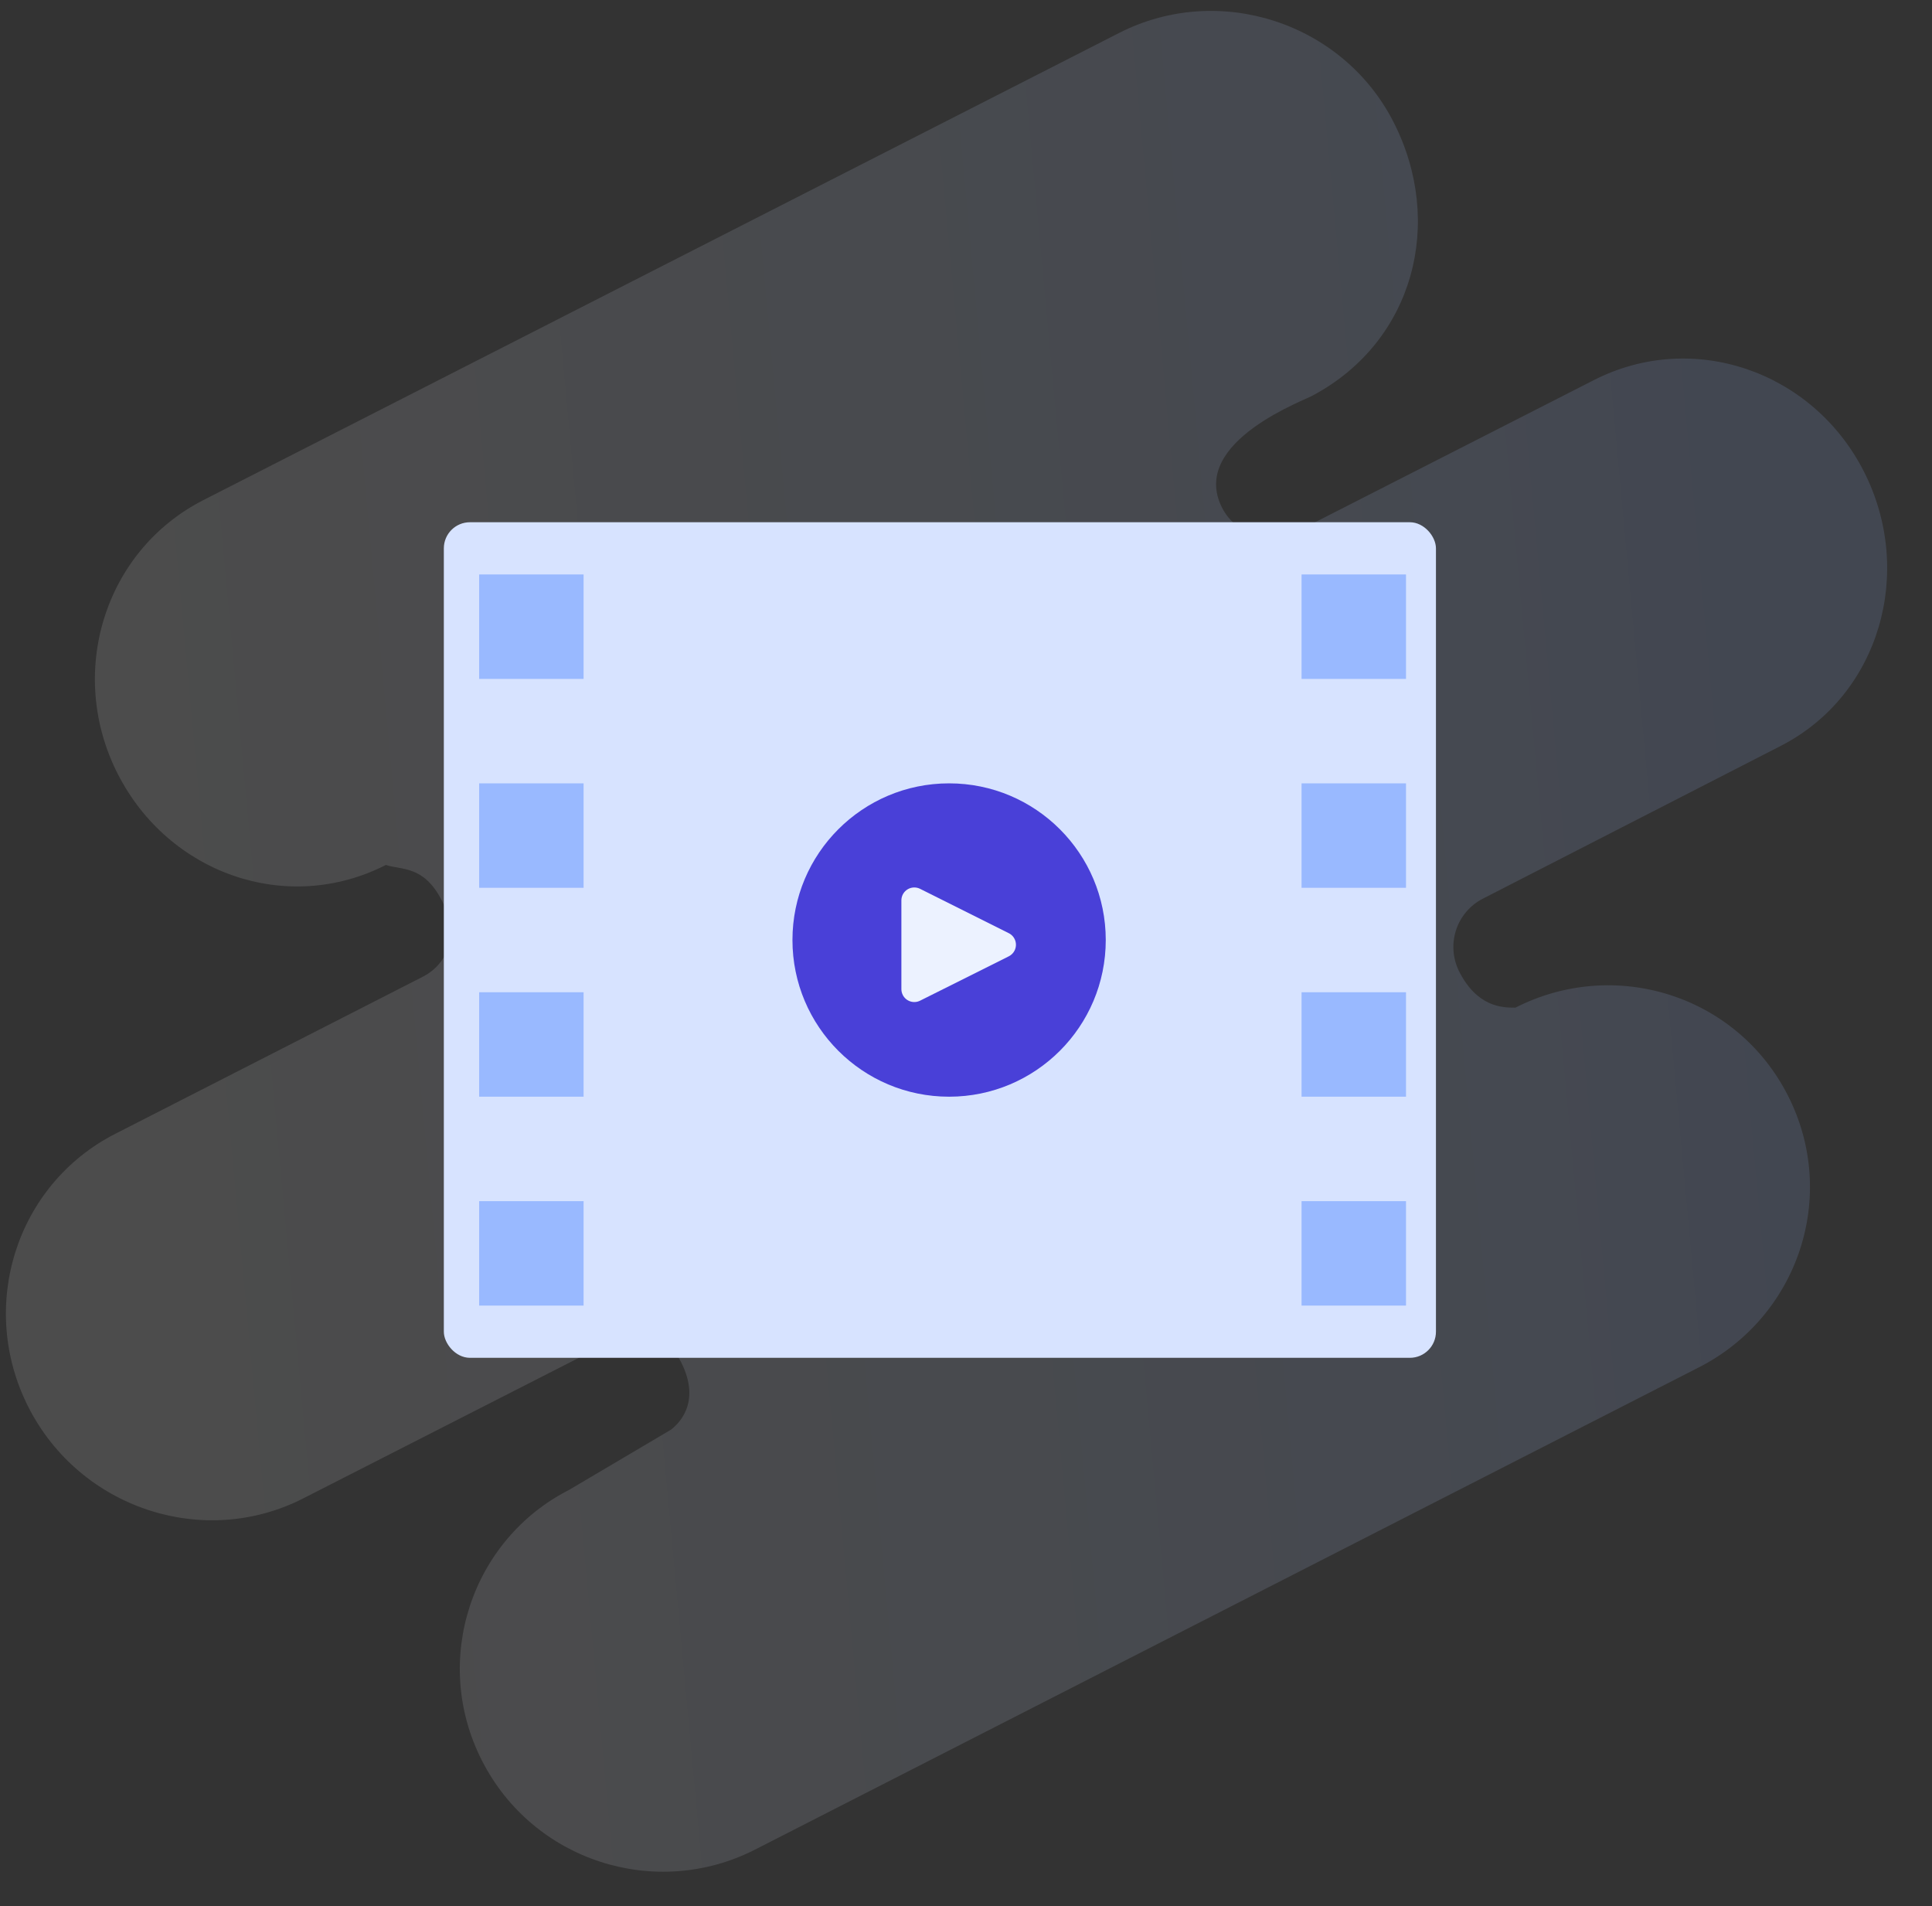
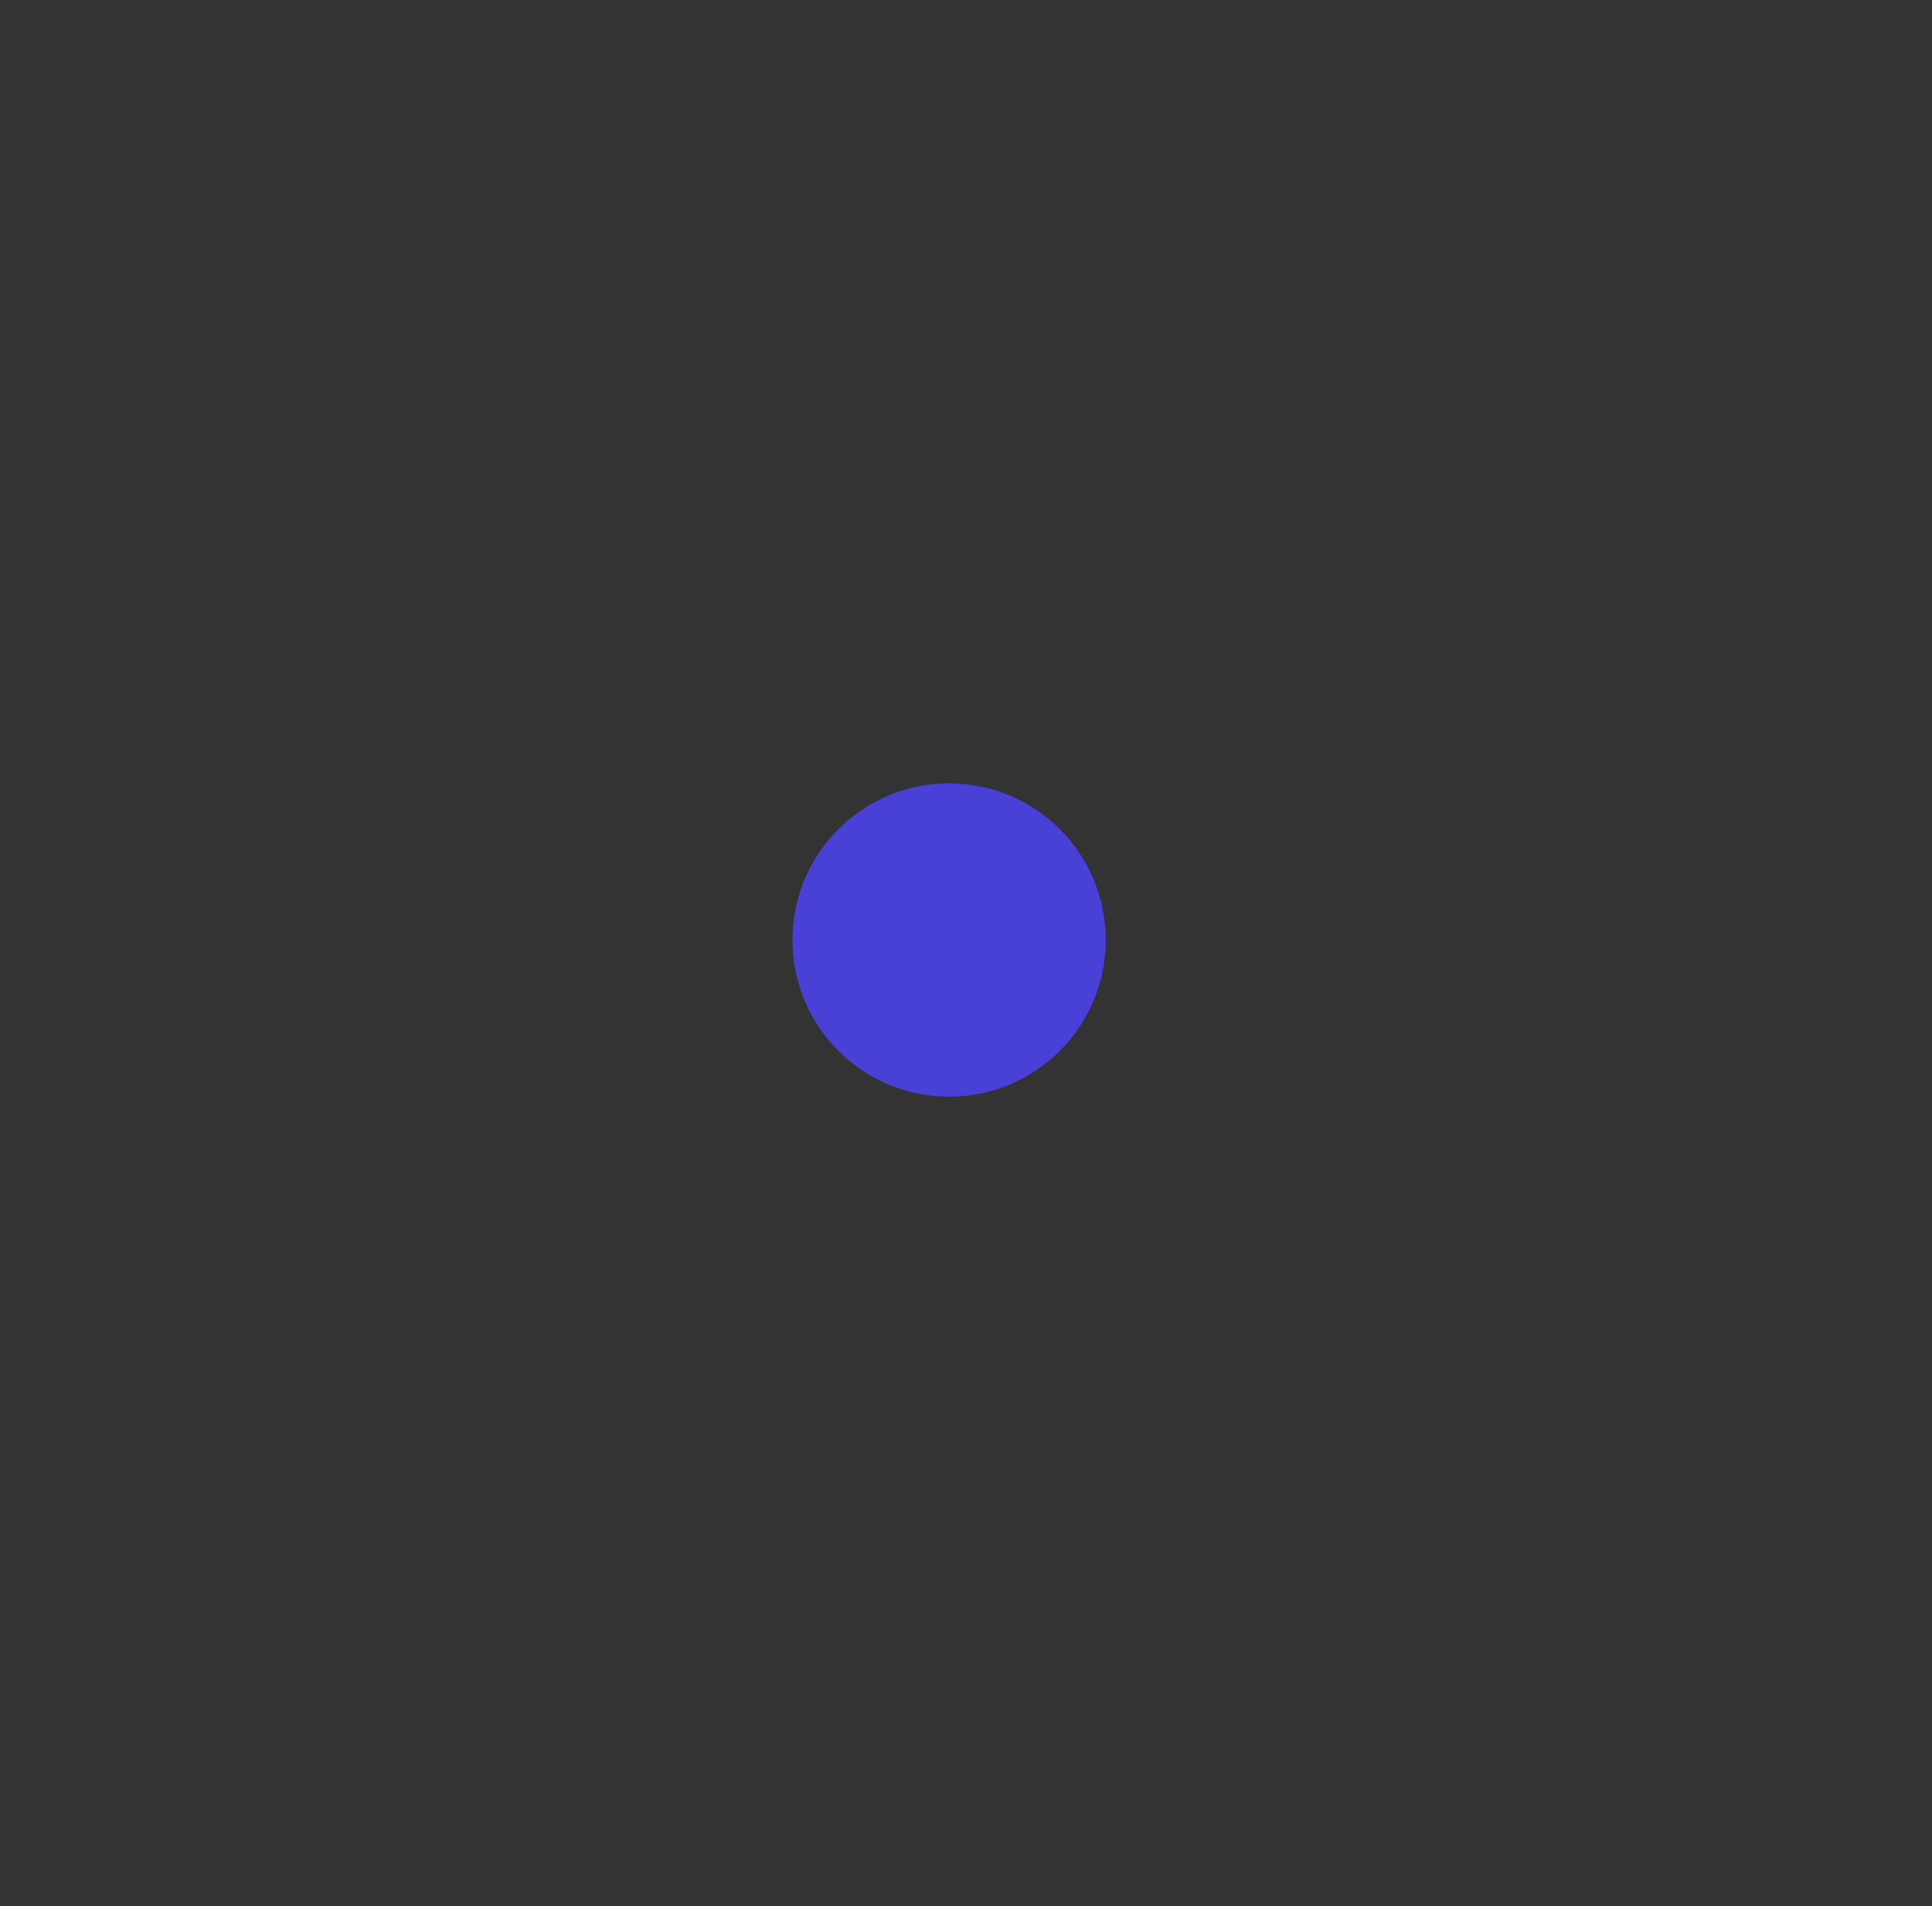
<svg xmlns="http://www.w3.org/2000/svg" xmlns:xlink="http://www.w3.org/1999/xlink" width="74px" height="73px" viewBox="0 0 74 73" version="1.1">
  <rect x="0" y="0" width="74" height="73" fill="#333333" stroke="none" />
  <title>Embedded-Videos-Icon</title>
  <defs>
    <linearGradient x1="12.269%" y1="54.345%" x2="94.514%" y2="46.748%" id="linearGradient-1">
      <stop stop-color="#FFFFFF" stop-opacity="0.798" offset="0%" />
      <stop stop-color="#99B9FF" offset="100%" />
    </linearGradient>
-     <rect id="path-2" x="0" y="0" width="38" height="32" rx="1" />
  </defs>
  <g id="Symbols" stroke="none" stroke-width="1" fill="none" fill-rule="evenodd">
    <g id="Illustrative-/-Icons-/-Embedded-Videos" transform="translate(-12, -7)">
      <g id="Embedded-Videos-Icon" transform="translate(12.226, 7.418)">
-         <path d="M49.472,19.925 L60.82,14.14 C64.627,12.198 69.211,13.803 71.162,17.633 C73.122,21.479 71.773,26.213 67.966,28.155 L56.57,33.999 C55.57,34.512 55.143,35.744 55.666,36.792 C56.357,38.145 57.308,38.175 57.817,38.172 C61.625,36.232 66.29,37.685 68.251,41.531 C70.213,45.377 68.649,50.007 64.842,51.949 L28.693,70.416 C24.886,72.357 20.196,70.856 18.235,67.01 C16.274,63.164 17.841,58.541 21.566,56.643 L25.477,54.332 C25.658,54.187 26.692,53.375 25.854,51.732 C25.362,50.789 24.19,50.439 23.252,50.917 L11.386,56.967 C7.57,58.913 2.84,57.35 0.866,53.477 C-1.094,49.63 0.383,44.945 4.19,43.003 L15.962,36.991 C16.47,36.732 16.865,36.271 16.987,35.71 C17.079,35.287 17.047,34.757 16.699,34.074 C16.009,32.721 15.168,32.909 14.555,32.707 C10.747,34.647 6.224,33.028 4.284,29.22 C2.324,25.373 3.759,20.675 7.566,18.733 L42.643,0.842 C46.45,-1.1 51.201,0.431 53.152,4.261 C55.112,8.107 53.925,12.647 50.08,14.715 C49.9,14.86 45.311,16.469 46.572,19.006 C47.1,20.071 48.424,20.46 49.472,19.925 Z" id="Fill-1" fill="url(#linearGradient-1)" opacity="0.15" />
        <g id="Group-3" transform="translate(16.774, 19.582)">
          <g id="Group">
            <mask id="mask-3" fill="white">
              <use xlink:href="#path-2" />
            </mask>
            <use id="Mask" fill="#D7E3FF" xlink:href="#path-2" />
-             <path d="M5.353,26 L5.353,30 L1.353,30 L1.353,26 L5.353,26 Z M5.353,18 L5.353,22 L1.353,22 L1.353,18 L5.353,18 Z M5.353,10 L5.353,14 L1.353,14 L1.353,10 L5.353,10 Z M5.353,2 L5.353,6 L1.353,6 L1.353,2 L5.353,2 Z M5.353,-6 L5.353,-2 L1.353,-2 L1.353,-6 L5.353,-6 Z" id="Combined-Shape" fill="#99B9FF" mask="url(#mask-3)" />
-             <path d="M36.853,26 L36.853,30 L32.853,30 L32.853,26 L36.853,26 Z M36.853,18 L36.853,22 L32.853,22 L32.853,18 L36.853,18 Z M36.853,10 L36.853,14 L32.853,14 L32.853,10 L36.853,10 Z M36.853,2 L36.853,6 L32.853,6 L32.853,2 L36.853,2 Z M36.853,-6 L36.853,-2 L32.853,-2 L32.853,-6 L36.853,-6 Z" id="Combined-Shape-Copy" fill="#99B9FF" mask="url(#mask-3)" />
          </g>
          <g id="Group-2" transform="translate(13.353, 10)">
            <circle id="Oval-5" fill="#4940D8" cx="6" cy="6" r="6" />
-             <path d="M7.115,4.567 L8.814,7.965 C8.936,8.209 8.837,8.507 8.592,8.629 C8.523,8.663 8.448,8.681 8.371,8.681 L4.973,8.681 C4.699,8.681 4.478,8.459 4.478,8.186 C4.478,8.109 4.496,8.033 4.53,7.965 L6.229,4.567 C6.351,4.322 6.649,4.223 6.893,4.345 C6.989,4.393 7.067,4.471 7.115,4.567 Z" id="Triangle" fill="#ECF2FF" transform="translate(6.672, 6.181) rotate(-270) translate(-6.672, -6.181) " />
          </g>
        </g>
      </g>
    </g>
  </g>
</svg>